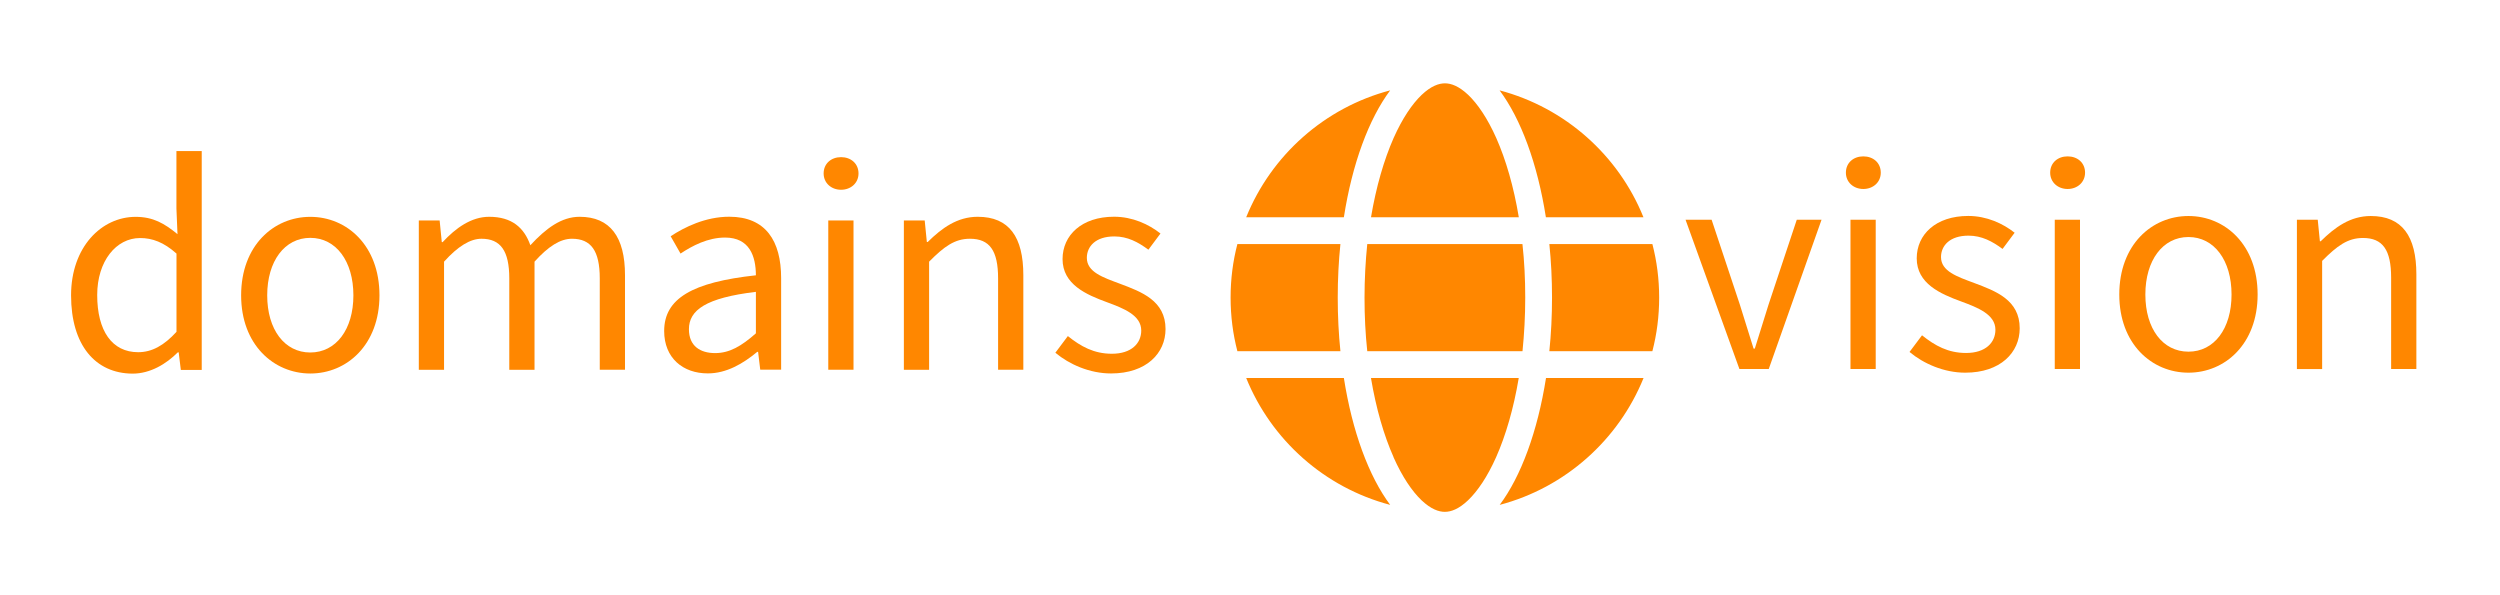
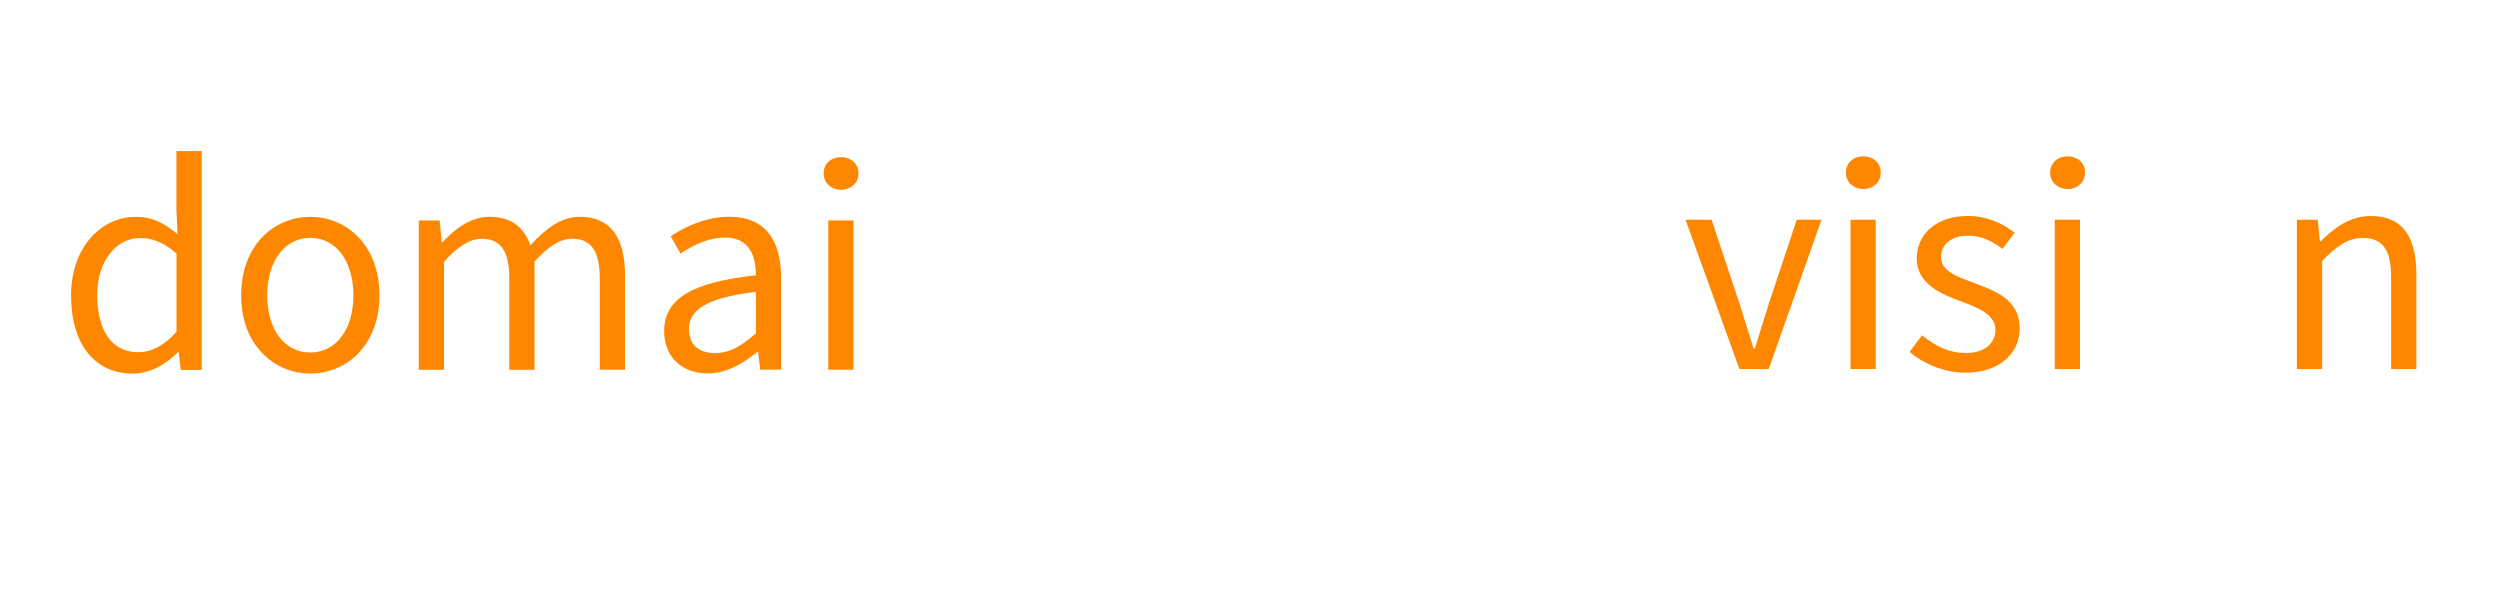
<svg xmlns="http://www.w3.org/2000/svg" version="1.0" id="Ebene_1" x="0px" y="0px" viewBox="0 0 420 100" xml:space="preserve">
  <g>
-     <path fill="#FF8700" d="M256.24,50c0,3.12-0.17,6.13-0.46,9H229.7c-0.31-2.87-0.46-5.88-0.46-9s0.17-6.13,0.46-9h26.07   C256.09,43.87,256.24,46.88,256.24,50z M260.29,41h17.31c0.75,2.88,1.14,5.89,1.14,9s-0.39,6.12-1.14,9h-17.31   c0.3-2.9,0.45-5.91,0.45-9S260.59,43.9,260.29,41z M276.12,36.5h-16.41c-1.41-8.99-4.19-16.51-7.78-21.32   c11.01,2.91,19.97,10.9,24.17,21.32H276.12z M255.16,36.5h-24.83c0.86-5.12,2.18-9.65,3.8-13.32c1.48-3.32,3.12-5.72,4.71-7.24   c1.57-1.49,2.88-1.94,3.91-1.94s2.33,0.45,3.91,1.94c1.59,1.52,3.23,3.92,4.71,7.24C252.99,26.84,254.31,31.37,255.16,36.5z    M225.77,36.5h-16.41c4.22-10.42,13.16-18.41,24.19-21.32C229.96,19.99,227.17,27.51,225.77,36.5L225.77,36.5z M207.88,41h17.31   c-0.3,2.9-0.45,5.91-0.45,9s0.15,6.1,0.45,9h-17.31c-0.75-2.88-1.14-5.89-1.14-9S207.13,43.88,207.88,41z M234.12,76.8   c-1.63-3.66-2.94-8.18-3.8-13.3h24.83c-0.86,5.12-2.18,9.65-3.8,13.3c-1.48,3.32-3.12,5.72-4.71,7.24   c-1.57,1.5-2.88,1.95-3.91,1.95s-2.33-0.45-3.91-1.94c-1.59-1.52-3.23-3.92-4.71-7.24V76.8z M225.77,63.5   c1.41,8.99,4.19,16.51,7.78,21.32c-11.03-2.91-19.97-10.9-24.19-21.32H225.77z M276.12,63.5c-4.22,10.42-13.16,18.41-24.17,21.32   c3.59-4.81,6.36-12.33,7.78-21.32H276.12L276.12,63.5z" />
    <g>
      <g>
        <path fill="#FF8700" d="M11.94,49.62c0-8.14,5.13-13.19,10.85-13.19c2.92,0,4.83,1.1,7.03,2.91l-0.18-4.3v-9.66h4.25v36.77h-3.51     l-0.36-2.96h-0.14c-1.95,1.95-4.62,3.58-7.61,3.58C16.01,62.74,11.94,57.98,11.94,49.62z M29.65,55.75V42.6     c-2.14-1.91-4.07-2.61-6.12-2.61c-4.01,0-7.2,3.87-7.2,9.58c0,6.01,2.49,9.6,6.88,9.6C25.53,59.17,27.55,58.04,29.65,55.75z" />
        <path fill="#FF8700" d="M40.51,49.62c0-8.37,5.48-13.19,11.62-13.19c6.15,0,11.62,4.82,11.62,13.19     c0,8.31-5.48,13.13-11.62,13.13C45.99,62.74,40.51,57.92,40.51,49.62z M59.37,49.62c0-5.75-2.92-9.66-7.24-9.66     c-4.31,0-7.24,3.91-7.24,9.66c0,5.75,2.92,9.6,7.24,9.6C56.45,59.21,59.37,55.36,59.37,49.62z" />
        <path fill="#FF8700" d="M70.35,37.04h3.51l0.36,3.64h0.14c2.19-2.37,4.82-4.26,7.81-4.26c3.84,0,5.89,1.84,6.93,4.78     c2.6-2.82,5.22-4.78,8.27-4.78c5.15,0,7.63,3.41,7.63,9.81v15.89h-4.24V46.78c0-4.67-1.48-6.67-4.67-6.67     c-1.95,0-3.97,1.27-6.29,3.85v18.17h-4.24V46.78c0-4.67-1.48-6.67-4.67-6.67c-1.88,0-3.97,1.27-6.29,3.85v18.17h-4.24V37.04z" />
        <path fill="#FF8700" d="M111.58,55.61c0-5.46,4.72-8.2,15.41-9.36c-0.01-3.23-1.08-6.34-5.18-6.34c-2.9,0-5.51,1.38-7.48,2.69     l-1.66-2.91c2.31-1.52,5.83-3.28,9.85-3.28c6.12,0,8.71,4.07,8.71,10.31v15.39h-3.51l-0.36-3h-0.14     c-2.39,1.99-5.18,3.62-8.3,3.62C114.73,62.74,111.58,60.14,111.58,55.61z M126.99,56v-6.97c-8.41,1.01-11.25,3.07-11.25,6.28     c0,2.85,1.93,4.01,4.4,4.01C122.56,59.32,124.56,58.15,126.99,56z" />
        <path fill="#FF8700" d="M138.37,29.14c0-1.67,1.28-2.74,2.93-2.74c1.65,0,2.93,1.08,2.93,2.74c0,1.6-1.28,2.74-2.93,2.74     C139.65,31.88,138.37,30.74,138.37,29.14z M139.15,37.04h4.24v25.08h-4.24V37.04z" />
-         <path fill="#FF8700" d="M151.84,37.04h3.51l0.36,3.62h0.14c2.39-2.35,4.97-4.24,8.41-4.24c5.29,0,7.66,3.41,7.66,9.81v15.89     h-4.24V46.78c0-4.67-1.41-6.67-4.73-6.67c-2.56,0-4.34,1.31-6.86,3.85v18.17h-4.24V37.04z" />
-         <path fill="#FF8700" d="M177.3,59.26l2.1-2.8c2.18,1.75,4.39,2.97,7.4,2.97c3.29,0,4.93-1.76,4.93-3.9     c0-2.58-2.96-3.72-5.74-4.75c-3.51-1.28-7.48-3.01-7.48-7.25c0-4.01,3.22-7.12,8.65-7.12c3.12,0,5.85,1.28,7.8,2.82l-2.03,2.72     c-1.73-1.28-3.5-2.23-5.72-2.23c-3.16,0-4.62,1.69-4.62,3.6c0,2.39,2.73,3.29,5.57,4.35c3.62,1.36,7.65,2.84,7.65,7.61     c0,4.07-3.23,7.46-9.15,7.46C183.09,62.74,179.65,61.23,177.3,59.26z" />
      </g>
    </g>
    <g>
      <g>
        <path fill="#FF8700" d="M283.17,36.91h4.38l4.74,14.25c0.75,2.45,1.56,5,2.31,7.4h0.21c0.75-2.4,1.56-4.95,2.31-7.4l4.74-14.25     h4.16l-8.87,25.08h-4.93L283.17,36.91z" />
        <path fill="#FF8700" d="M310.11,29.01c0-1.67,1.28-2.74,2.93-2.74c1.65,0,2.93,1.07,2.93,2.74c0,1.6-1.28,2.74-2.93,2.74     C311.39,31.75,310.11,30.61,310.11,29.01z M310.88,36.91h4.24v25.08h-4.24V36.91z" />
        <path fill="#FF8700" d="M320.8,59.13l2.1-2.8c2.18,1.75,4.39,2.97,7.4,2.97c3.29,0,4.93-1.76,4.93-3.9     c0-2.58-2.96-3.72-5.74-4.75c-3.51-1.28-7.48-3.01-7.48-7.25c0-4.01,3.22-7.12,8.65-7.12c3.12,0,5.85,1.28,7.8,2.82l-2.03,2.72     c-1.73-1.28-3.5-2.23-5.72-2.23c-3.16,0-4.62,1.69-4.62,3.6c0,2.39,2.73,3.29,5.57,4.35c3.62,1.36,7.65,2.84,7.65,7.61     c0,4.07-3.23,7.46-9.15,7.46C326.59,62.61,323.16,61.1,320.8,59.13z" />
        <path fill="#FF8700" d="M344.43,29.01c0-1.67,1.28-2.74,2.93-2.74c1.65,0,2.93,1.07,2.93,2.74c0,1.6-1.28,2.74-2.93,2.74     C345.71,31.75,344.43,30.61,344.43,29.01z M345.2,36.91h4.24v25.08h-4.24V36.91z" />
-         <path fill="#FF8700" d="M356.04,49.48c0-8.37,5.48-13.19,11.62-13.19c6.15,0,11.62,4.82,11.62,13.19     c0,8.31-5.48,13.13-11.62,13.13C361.51,62.61,356.04,57.79,356.04,49.48z M374.9,49.48c0-5.75-2.92-9.66-7.24-9.66     c-4.31,0-7.24,3.91-7.24,9.66c0,5.75,2.92,9.6,7.24,9.6C371.98,59.08,374.9,55.23,374.9,49.48z" />
        <path fill="#FF8700" d="M385.87,36.91h3.51l0.36,3.62h0.14c2.39-2.35,4.97-4.24,8.41-4.24c5.28,0,7.66,3.41,7.66,9.81v15.89     h-4.24V46.65c0-4.67-1.41-6.67-4.73-6.67c-2.56,0-4.34,1.31-6.86,3.85v18.17h-4.24V36.91z" />
      </g>
    </g>
  </g>
</svg>